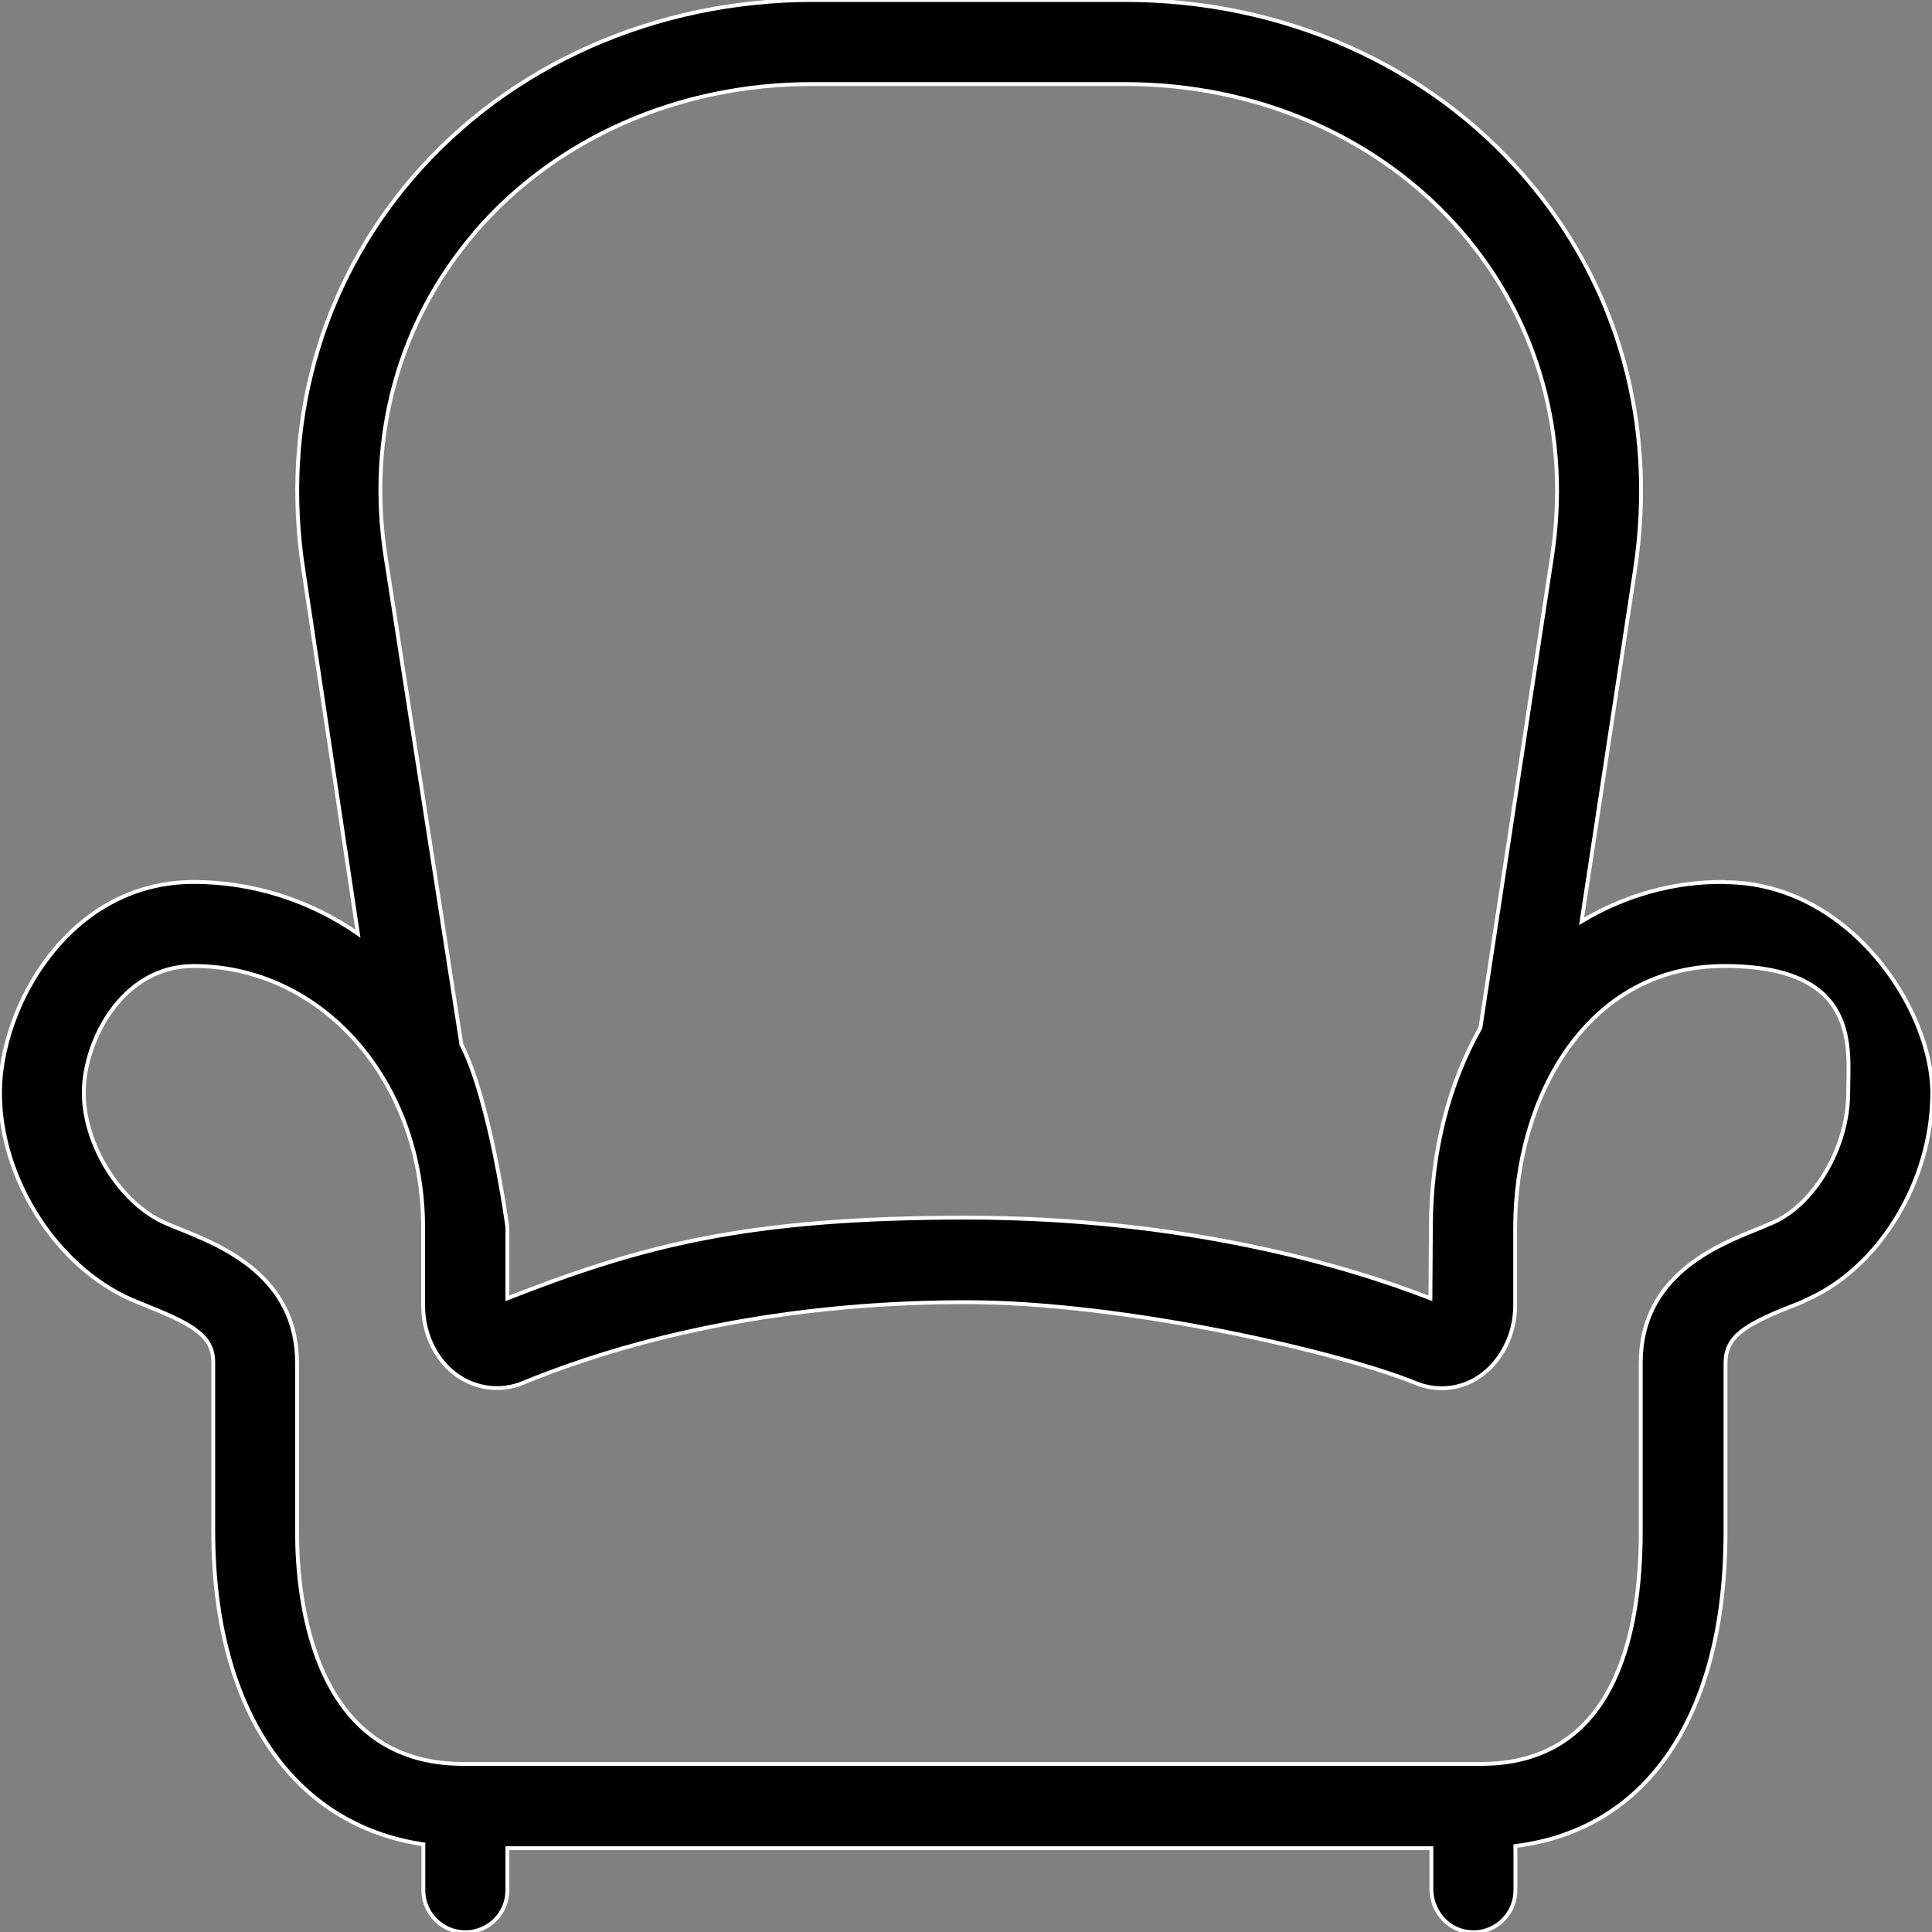
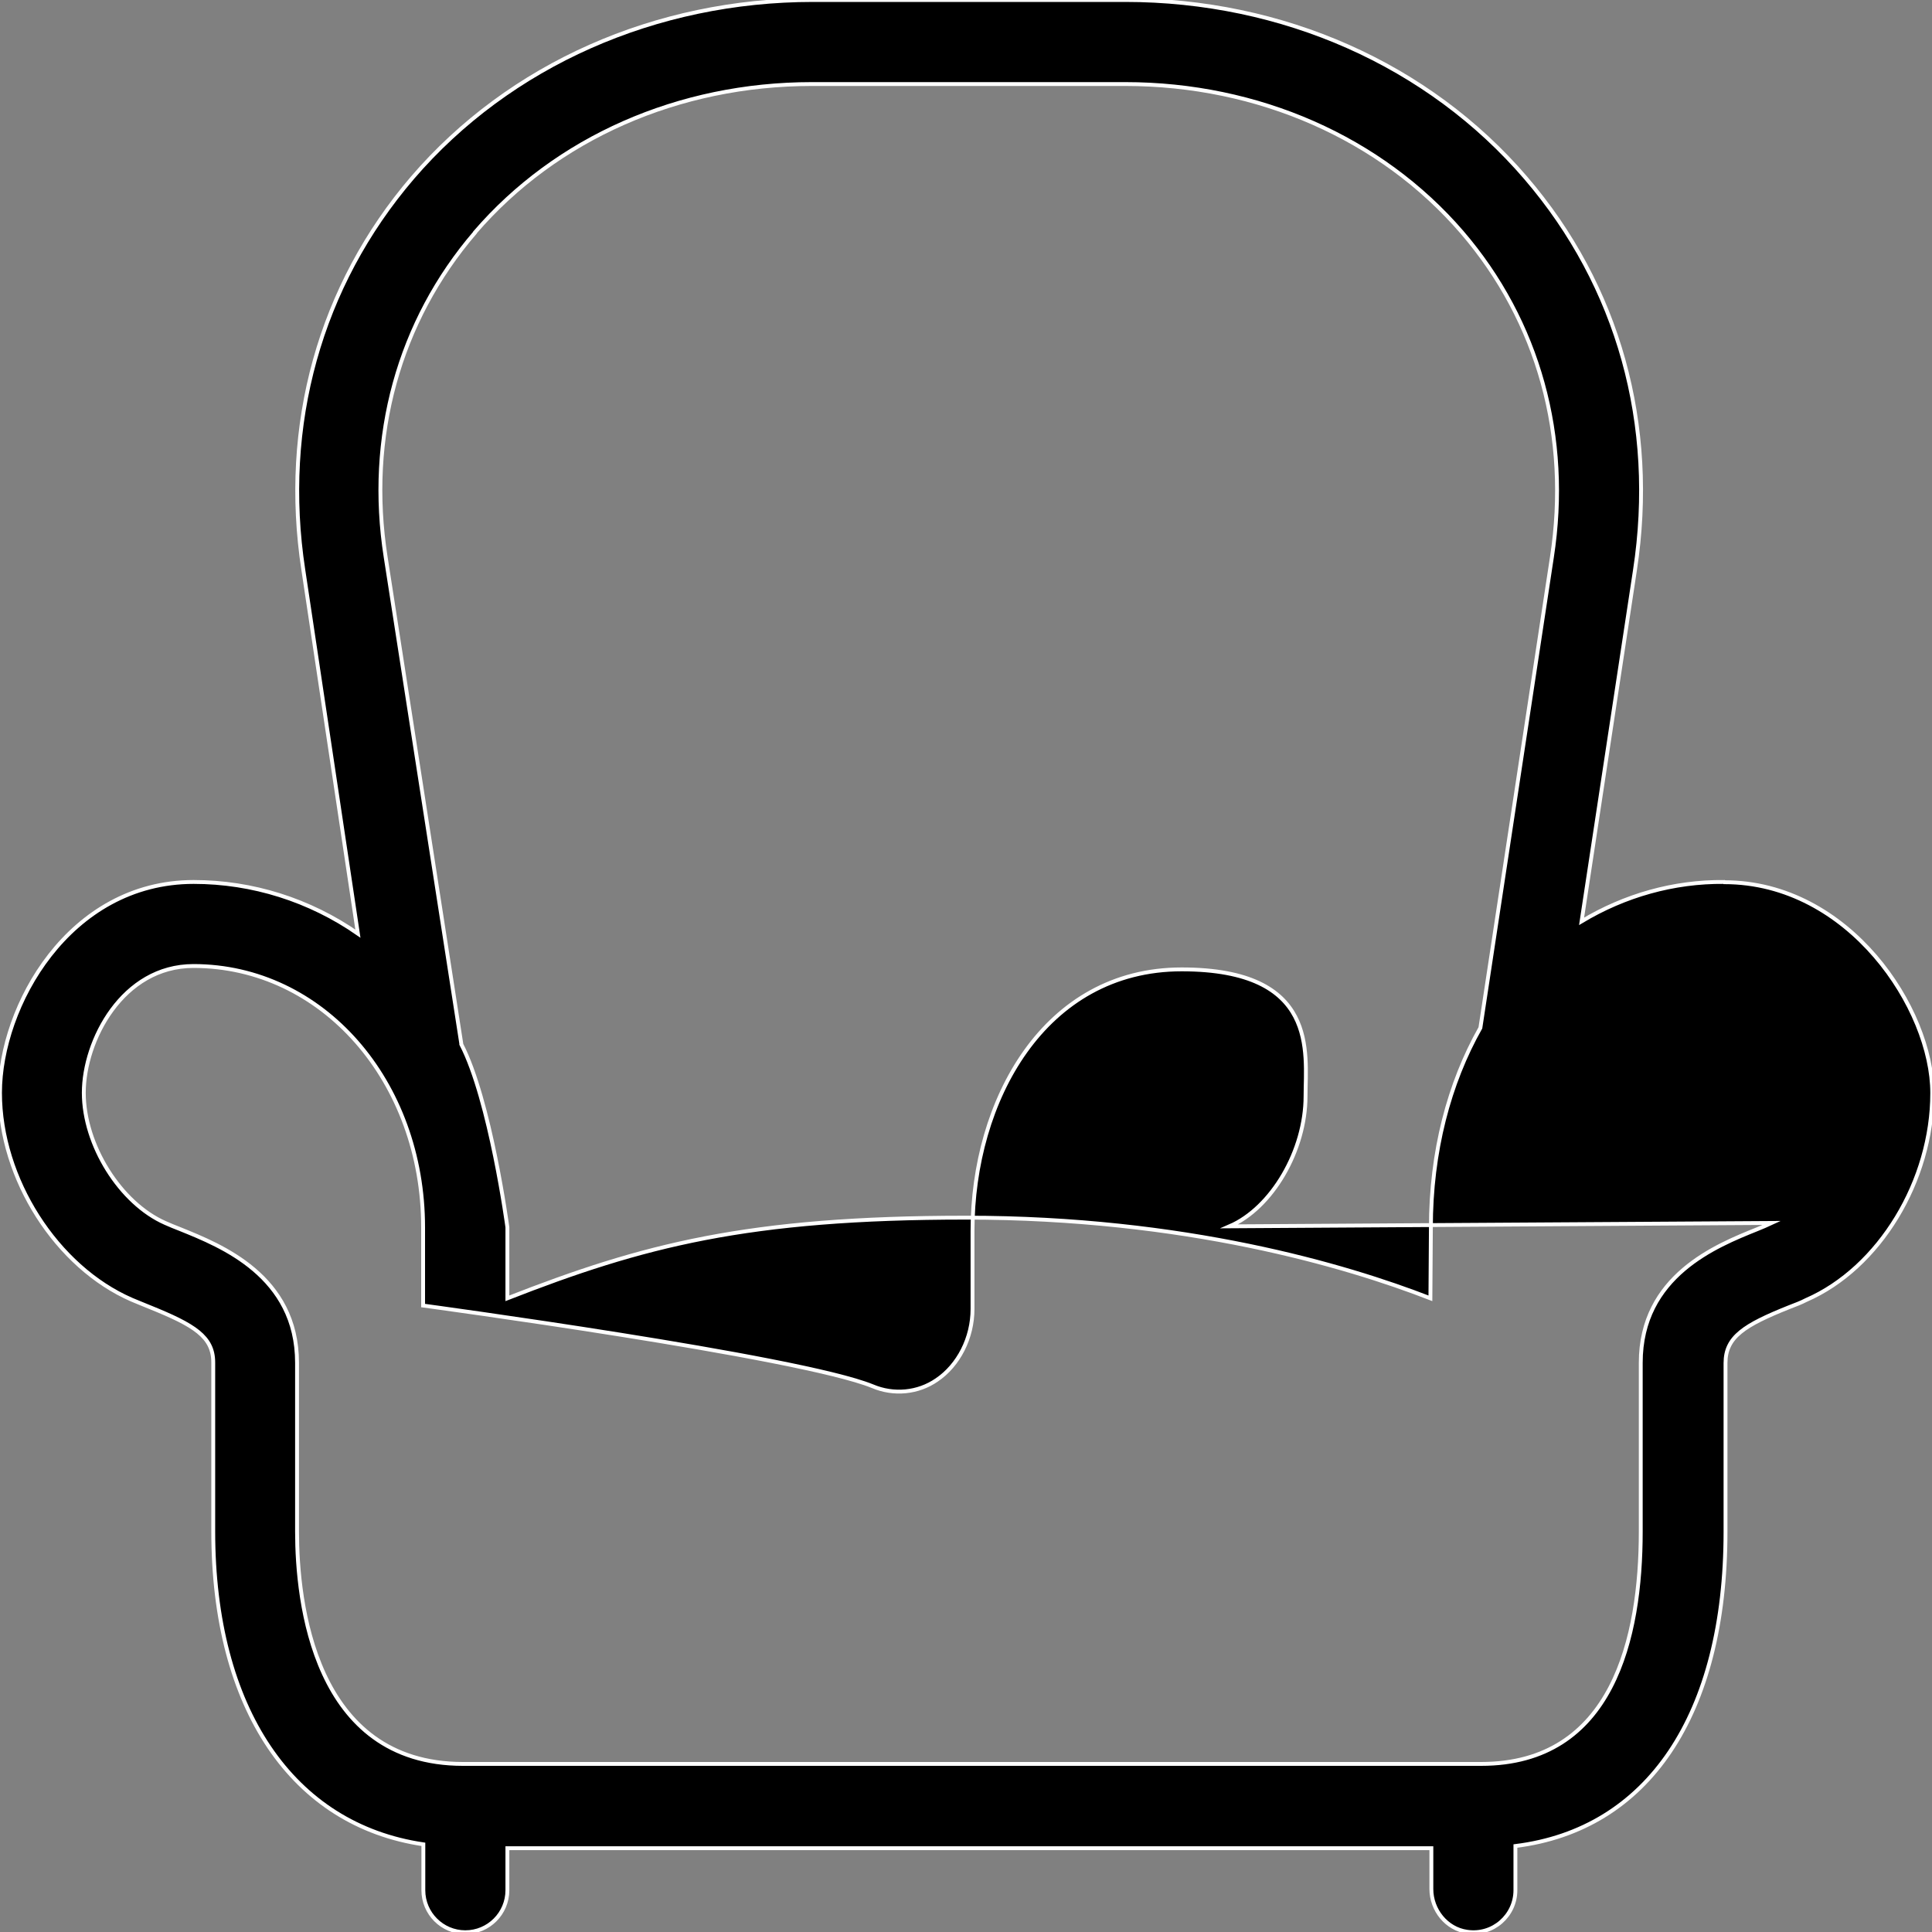
<svg xmlns="http://www.w3.org/2000/svg" id="Layer_1" viewBox="0 0 800 800">
  <rect x="0" y="0" width="800" height="800" fill="#808080" stroke="none" />
  <defs>
    <style> .st0 { stroke: #fff; stroke-miterlimit: 6.5; stroke-width: 1.6px; } </style>
  </defs>
  <g id="SVGRepo_iconCarrier">
-     <path class="st0" d="M713.9,365.2c-20.9-.2-41.2,5.6-59,16.3l22.1-145.4c9.2-60.2-6.8-117.7-45.2-162.4C591.6,26.8,531.1,0,465.9,0h-129.2C271.5,0,211,26.8,170.8,73.6c-38.3,44.7-54.4,102.4-45.2,162.4l22.6,150.6c-20-13.9-43.7-21.4-68-21.4C28.5,365.2,0,416.9,0,452.5s23.5,72.2,54.6,85.7c2.3,1,4.7,1.9,7.3,3,18.6,7.5,26.4,12.3,26.4,23v69.9c0,73.6,32.9,121.6,87,129.6v19c0,9.6,7.8,17.4,17.4,17.4s17.4-7.8,17.4-17.4v-17.4h382.6v16.9c0,8.7,6.3,16.5,14.8,17.7,10.8,1.6,20-6.8,20-17.2v-18.3c54.8-6.8,87-54.3,87-130.1v-69.9c0-10.8,7.8-15.7,26.3-23.1,2.6-1,5-1.9,7.1-3,30.3-13.2,52.2-49.4,52.2-85.7,0-34.8-34.4-87.3-86.1-87.3ZM196.7,96.2c33.6-39,84.3-61.4,139.5-61.4h129.7c55.1,0,105.9,22.4,139.5,61.4,31.7,36.9,44.9,84.7,37.2,134.6l-29.6,194.8c-13,23-20.5,51.3-20.5,82.8l-.2,29.2c-35-13.6-101.7-33.4-192.3-33.4s-133.9,11.5-189.9,33.4v-29.4s-7.1-52.7-19.1-75.8v-.3l-31.3-201.4c-7.8-49.7,5.4-97.6,37-134.4ZM733.7,506.4c-1.9.9-4,1.7-6.1,2.6-16.9,6.8-48.2,19.3-48.2,55.3v69.9c0,43.8-11.5,96.2-66.1,96.2H191.7c-61.9,0-68.7-67.3-68.7-96.2v-69.9c0-36-31.5-48.5-48.3-55.3-2.3-.9-4.3-1.7-6.3-2.6-18.6-8.2-33.7-32.3-33.7-53.9s16-52.5,45.4-52.5c53.4,0,95.1,47.7,95.1,108.3v32.3c0,12,5.6,23.3,14.8,29.4,7.8,5.2,17.9,6.3,26.6,2.6,53.4-21.9,116.7-33.4,183.3-33.4s155.6,21,186.1,33.4c8.7,3.7,18.8,2.8,26.6-2.6,9-6.1,14.8-17.4,14.8-29.4v-32.3c0-53.9,29.7-108.3,86.6-108.3s51.3,34.6,51.3,52.5c0,22.4-13.9,46.3-31.5,53.9Z" />
+     <path class="st0" d="M713.9,365.2c-20.9-.2-41.2,5.6-59,16.3l22.1-145.4c9.2-60.2-6.8-117.7-45.2-162.4C591.6,26.8,531.1,0,465.9,0h-129.2C271.5,0,211,26.8,170.8,73.6c-38.3,44.7-54.4,102.4-45.2,162.4l22.6,150.6c-20-13.9-43.7-21.4-68-21.4C28.5,365.2,0,416.9,0,452.5s23.5,72.2,54.6,85.7c2.3,1,4.7,1.9,7.3,3,18.6,7.5,26.4,12.3,26.4,23v69.9c0,73.6,32.9,121.6,87,129.6v19c0,9.6,7.8,17.4,17.4,17.4s17.4-7.8,17.4-17.4v-17.4h382.6v16.9c0,8.7,6.3,16.5,14.8,17.7,10.8,1.6,20-6.8,20-17.2v-18.3c54.8-6.8,87-54.3,87-130.1v-69.9c0-10.8,7.8-15.7,26.3-23.1,2.6-1,5-1.9,7.1-3,30.3-13.2,52.2-49.4,52.2-85.7,0-34.8-34.4-87.3-86.1-87.3ZM196.7,96.2c33.6-39,84.3-61.4,139.5-61.4h129.7c55.1,0,105.9,22.4,139.5,61.4,31.7,36.9,44.9,84.7,37.2,134.6l-29.6,194.8c-13,23-20.5,51.3-20.5,82.8l-.2,29.2c-35-13.6-101.7-33.4-192.3-33.4s-133.9,11.5-189.9,33.4v-29.4s-7.1-52.7-19.1-75.8v-.3l-31.3-201.4c-7.8-49.7,5.4-97.6,37-134.4ZM733.7,506.4c-1.9.9-4,1.7-6.1,2.6-16.9,6.8-48.2,19.3-48.2,55.3v69.9c0,43.8-11.5,96.2-66.1,96.2H191.7c-61.9,0-68.7-67.3-68.7-96.2v-69.9c0-36-31.5-48.5-48.3-55.3-2.3-.9-4.3-1.7-6.3-2.6-18.6-8.2-33.7-32.3-33.7-53.9s16-52.5,45.4-52.5c53.4,0,95.1,47.7,95.1,108.3v32.3s155.6,21,186.1,33.4c8.7,3.7,18.8,2.8,26.6-2.6,9-6.1,14.8-17.4,14.8-29.4v-32.3c0-53.9,29.7-108.3,86.6-108.3s51.3,34.6,51.3,52.5c0,22.4-13.9,46.3-31.5,53.9Z" />
  </g>
</svg>